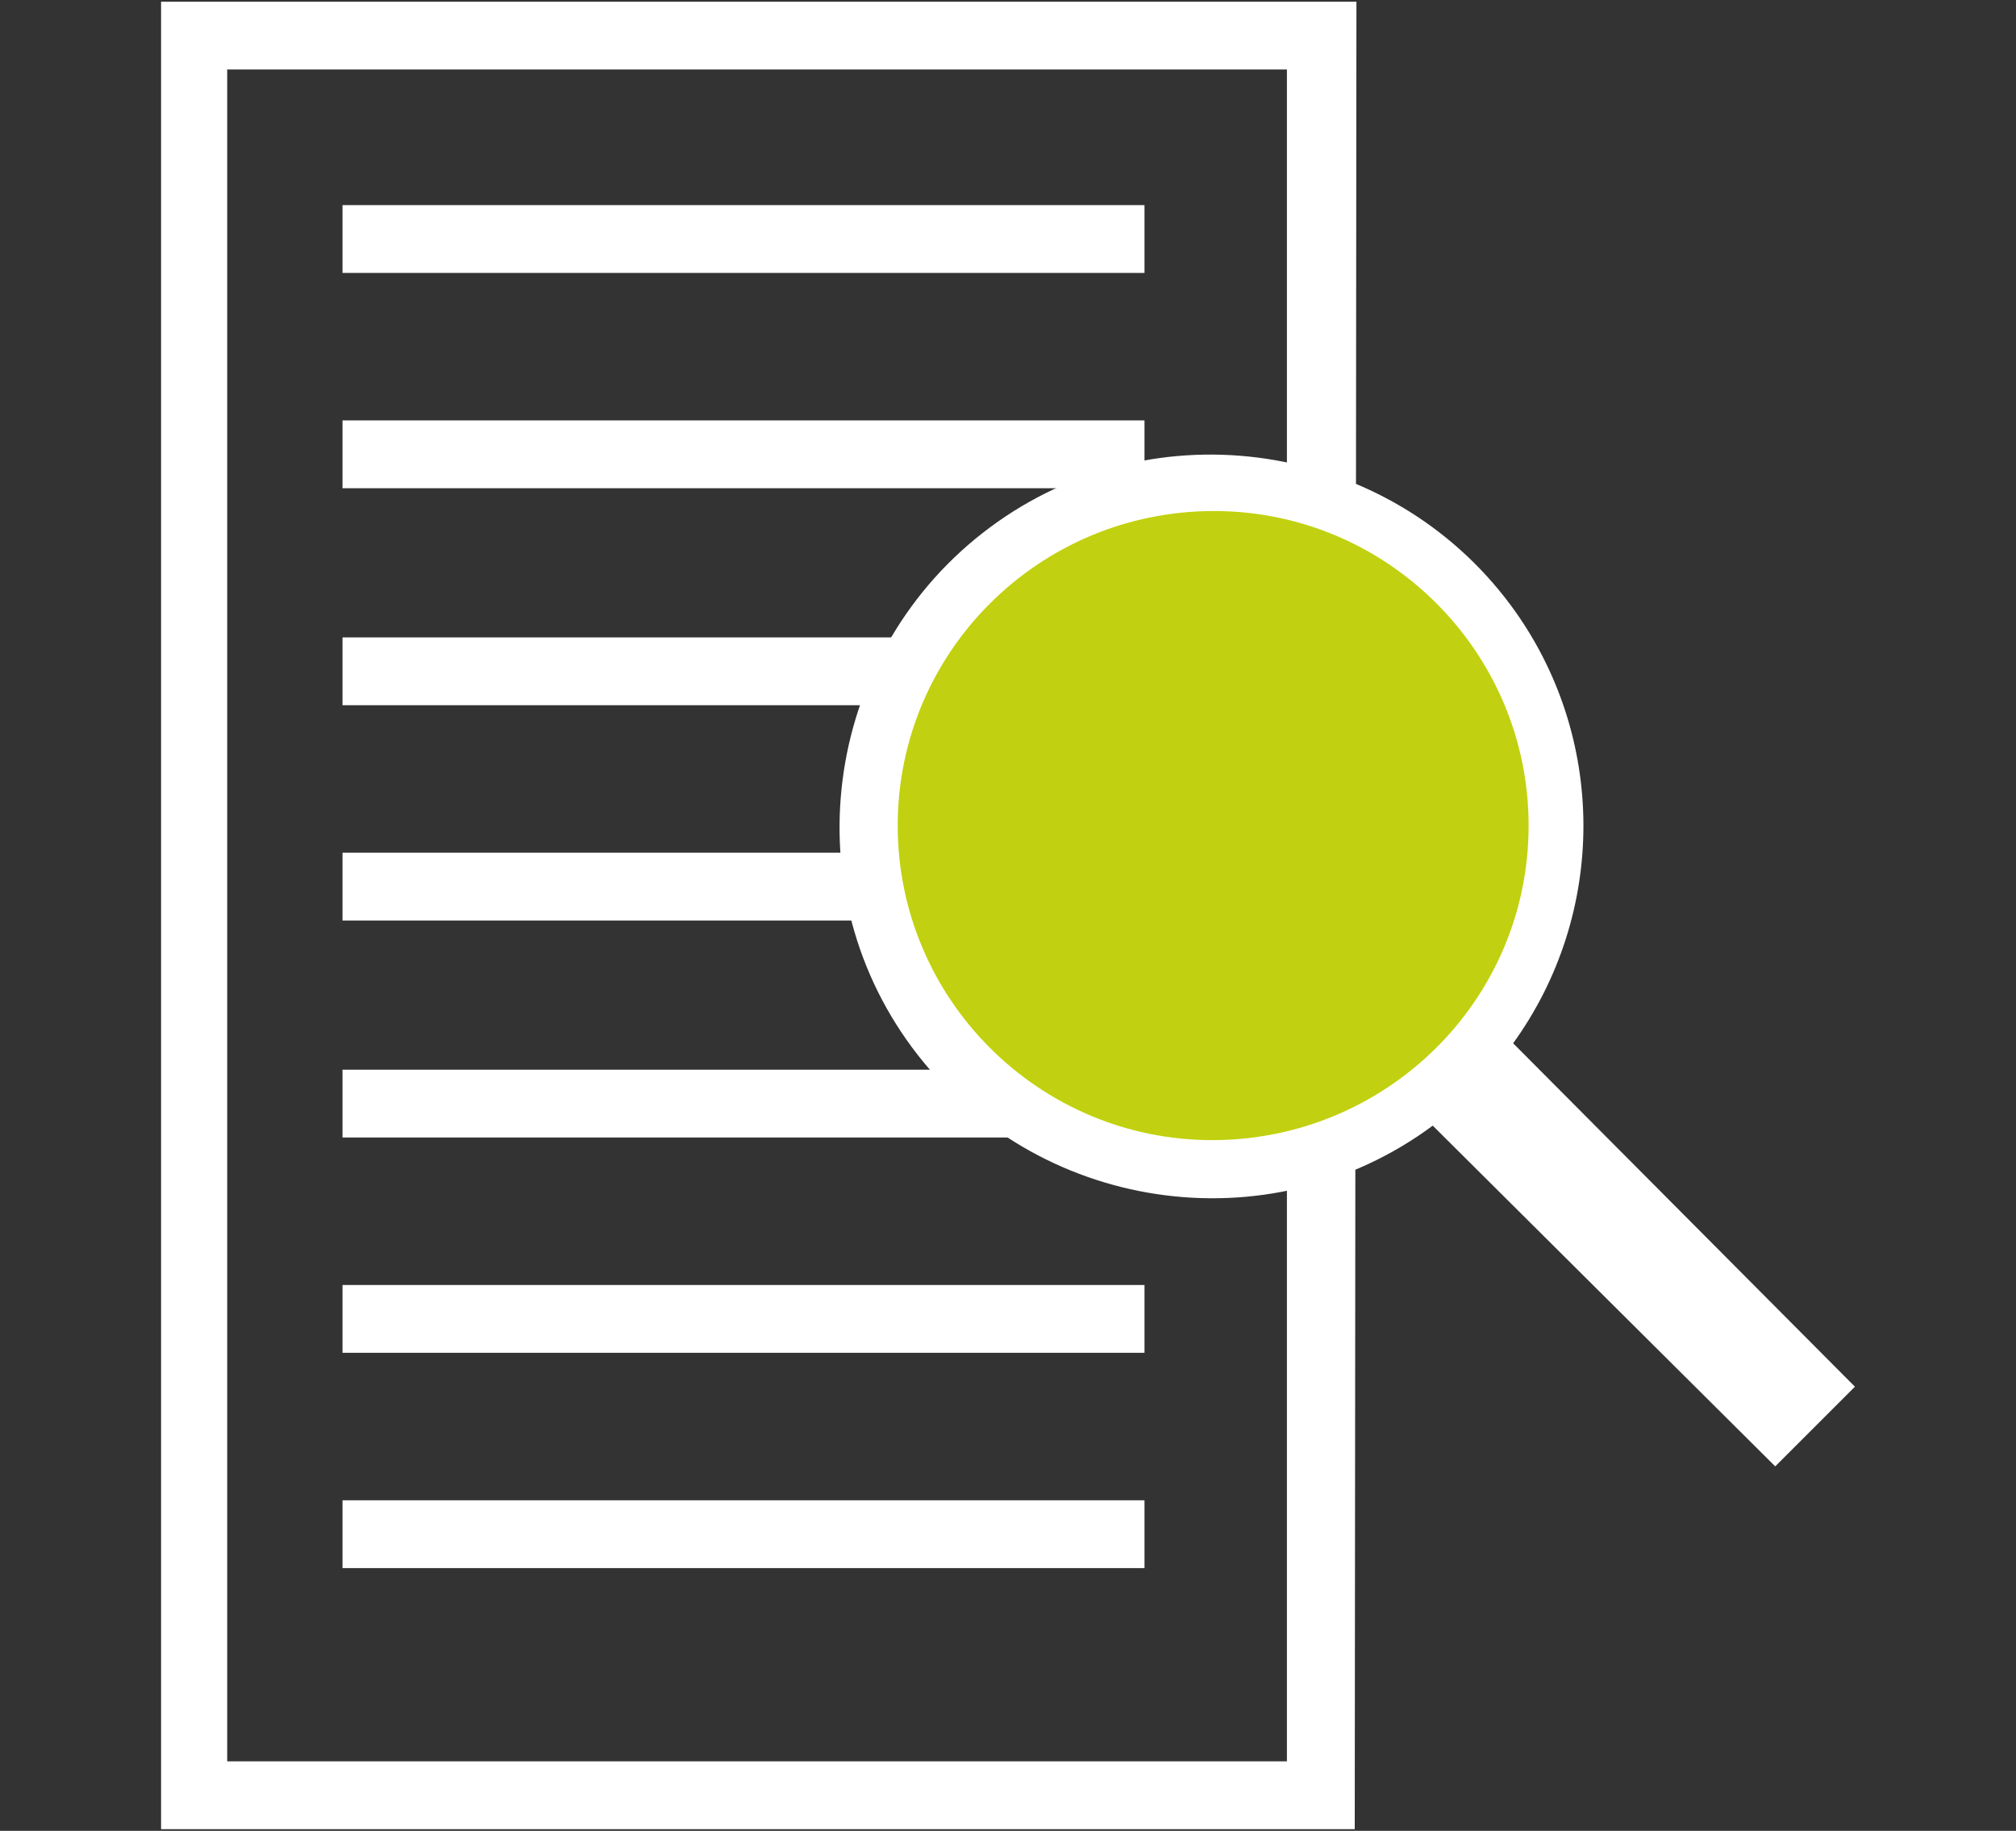
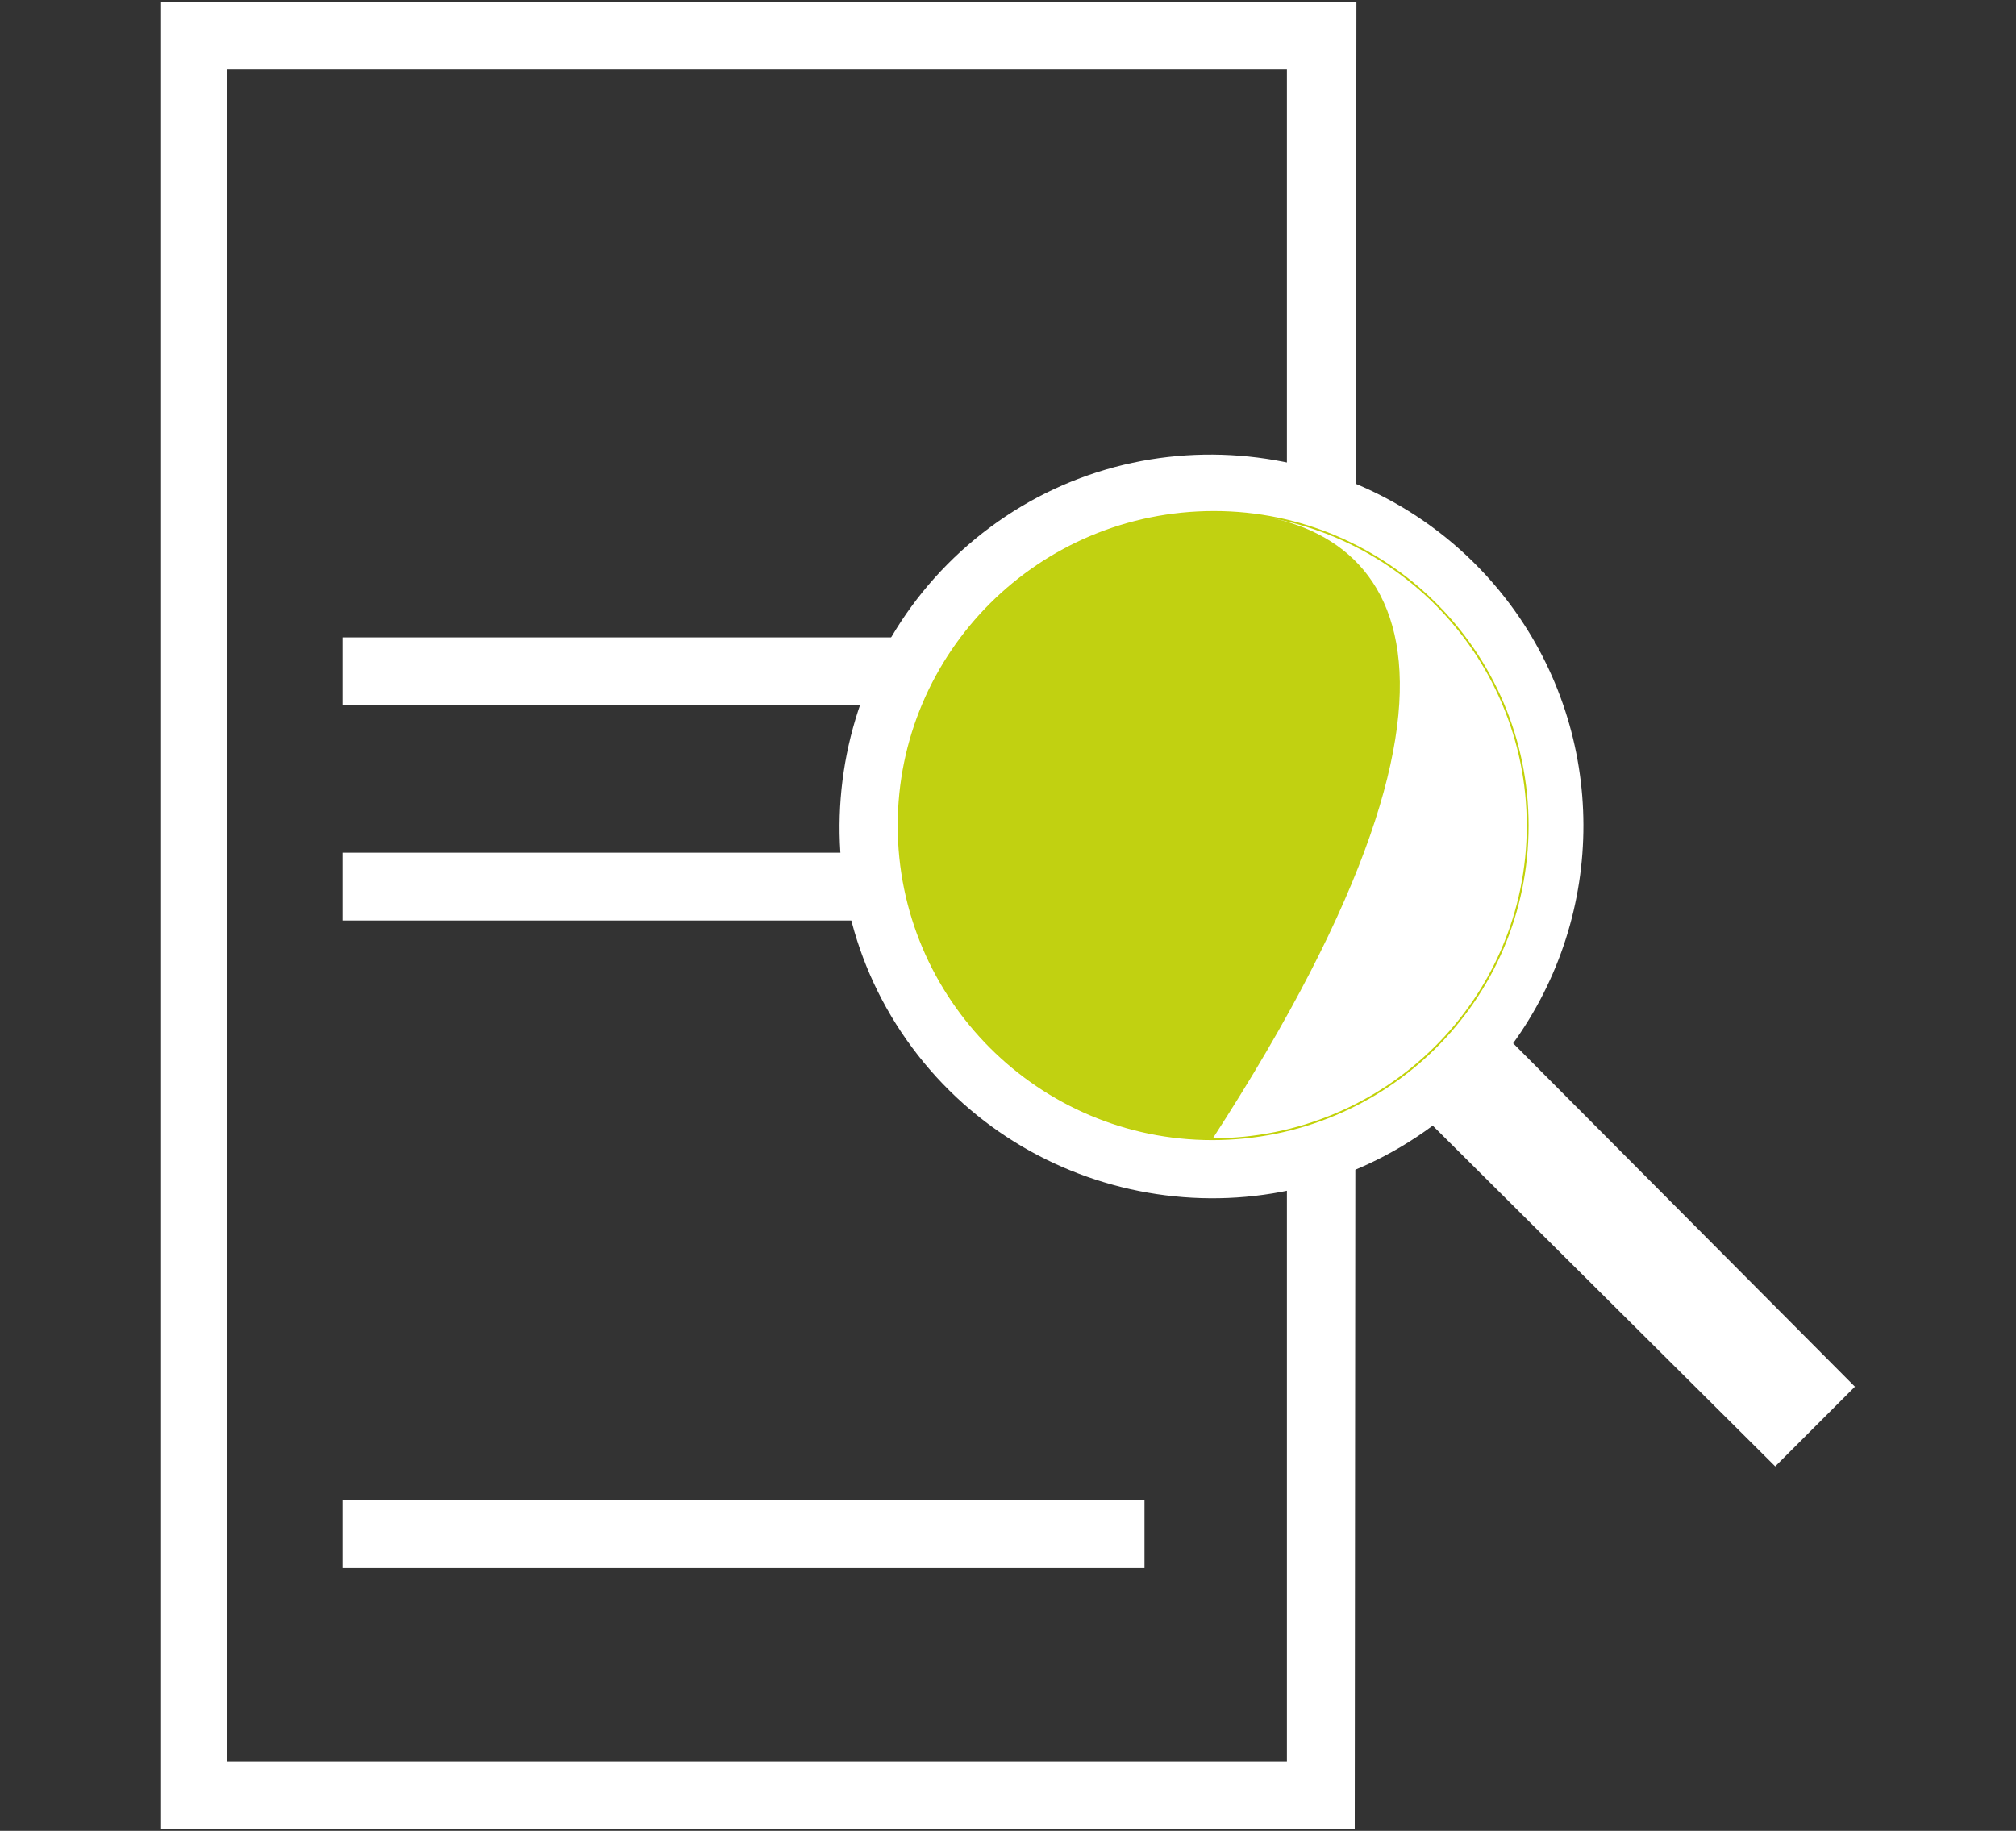
<svg xmlns="http://www.w3.org/2000/svg" version="1.1" id="Layer_1" x="0px" y="0px" viewBox="0 0 118.9 108" style="enable-background:new 0 0 118.9 108;" xml:space="preserve">
  <rect x="0" y="0" width="118.9" height="108" fill="#333333" stroke="none" />
  <style type="text/css">
	.st0{fill:#FFFFFF;}
	.st1{fill:#FFFFFF;stroke:#C1D108;stroke-width:0.108;}
	.st2{fill:#C1D111;}
</style>
  <g>
    <polygon class="st0" points="89.3,61.6 109.4,81.8 104.7,86.5 84.5,66.4 83.4,65.3 88.2,60.6  " />
    <path class="st0" d="M84.5,66.4c-9.7,7.2-23.5,5.1-30.7-4.6s-5.1-23.5,4.6-30.7s23.5-5.1,30.7,4.6c5.7,7.7,5.7,18.2,0.1,25.9   C87.9,63.5,86.3,65.1,84.5,66.4z" />
    <title>_home</title>
    <path class="st0" d="M79.9,107.9H9.5V0.1H80L79.9,107.9L79.9,107.9z M13.4,103.9h62.5V4.1H13.4V103.9z" />
-     <rect x="20.2" y="12.1" class="st0" width="47.3" height="4" />
-     <rect x="20.2" y="24.8" class="st0" width="47.3" height="4" />
    <rect x="20.2" y="37.6" class="st0" width="47.3" height="4" />
    <rect x="20.2" y="50.3" class="st0" width="47.3" height="4" />
-     <rect x="20.2" y="63.1" class="st0" width="47.3" height="4" />
-     <rect x="20.2" y="75.8" class="st0" width="47.3" height="4" />
    <rect x="20.2" y="88.5" class="st0" width="47.3" height="4" />
    <path class="st1" d="M71.6,30.2C61.3,30.2,53,38.5,53,48.7s8.3,18.5,18.5,18.5S90.1,59,90.1,48.7l0,0   C90.1,38.5,81.8,30.2,71.6,30.2z" />
-     <path class="st2" d="M71.6,30.2C61.3,30.2,53,38.5,53,48.7s8.3,18.5,18.5,18.5S90.1,59,90.1,48.7l0,0   C90.1,38.5,81.8,30.2,71.6,30.2z" />
+     <path class="st2" d="M71.6,30.2C61.3,30.2,53,38.5,53,48.7s8.3,18.5,18.5,18.5l0,0   C90.1,38.5,81.8,30.2,71.6,30.2z" />
  </g>
</svg>